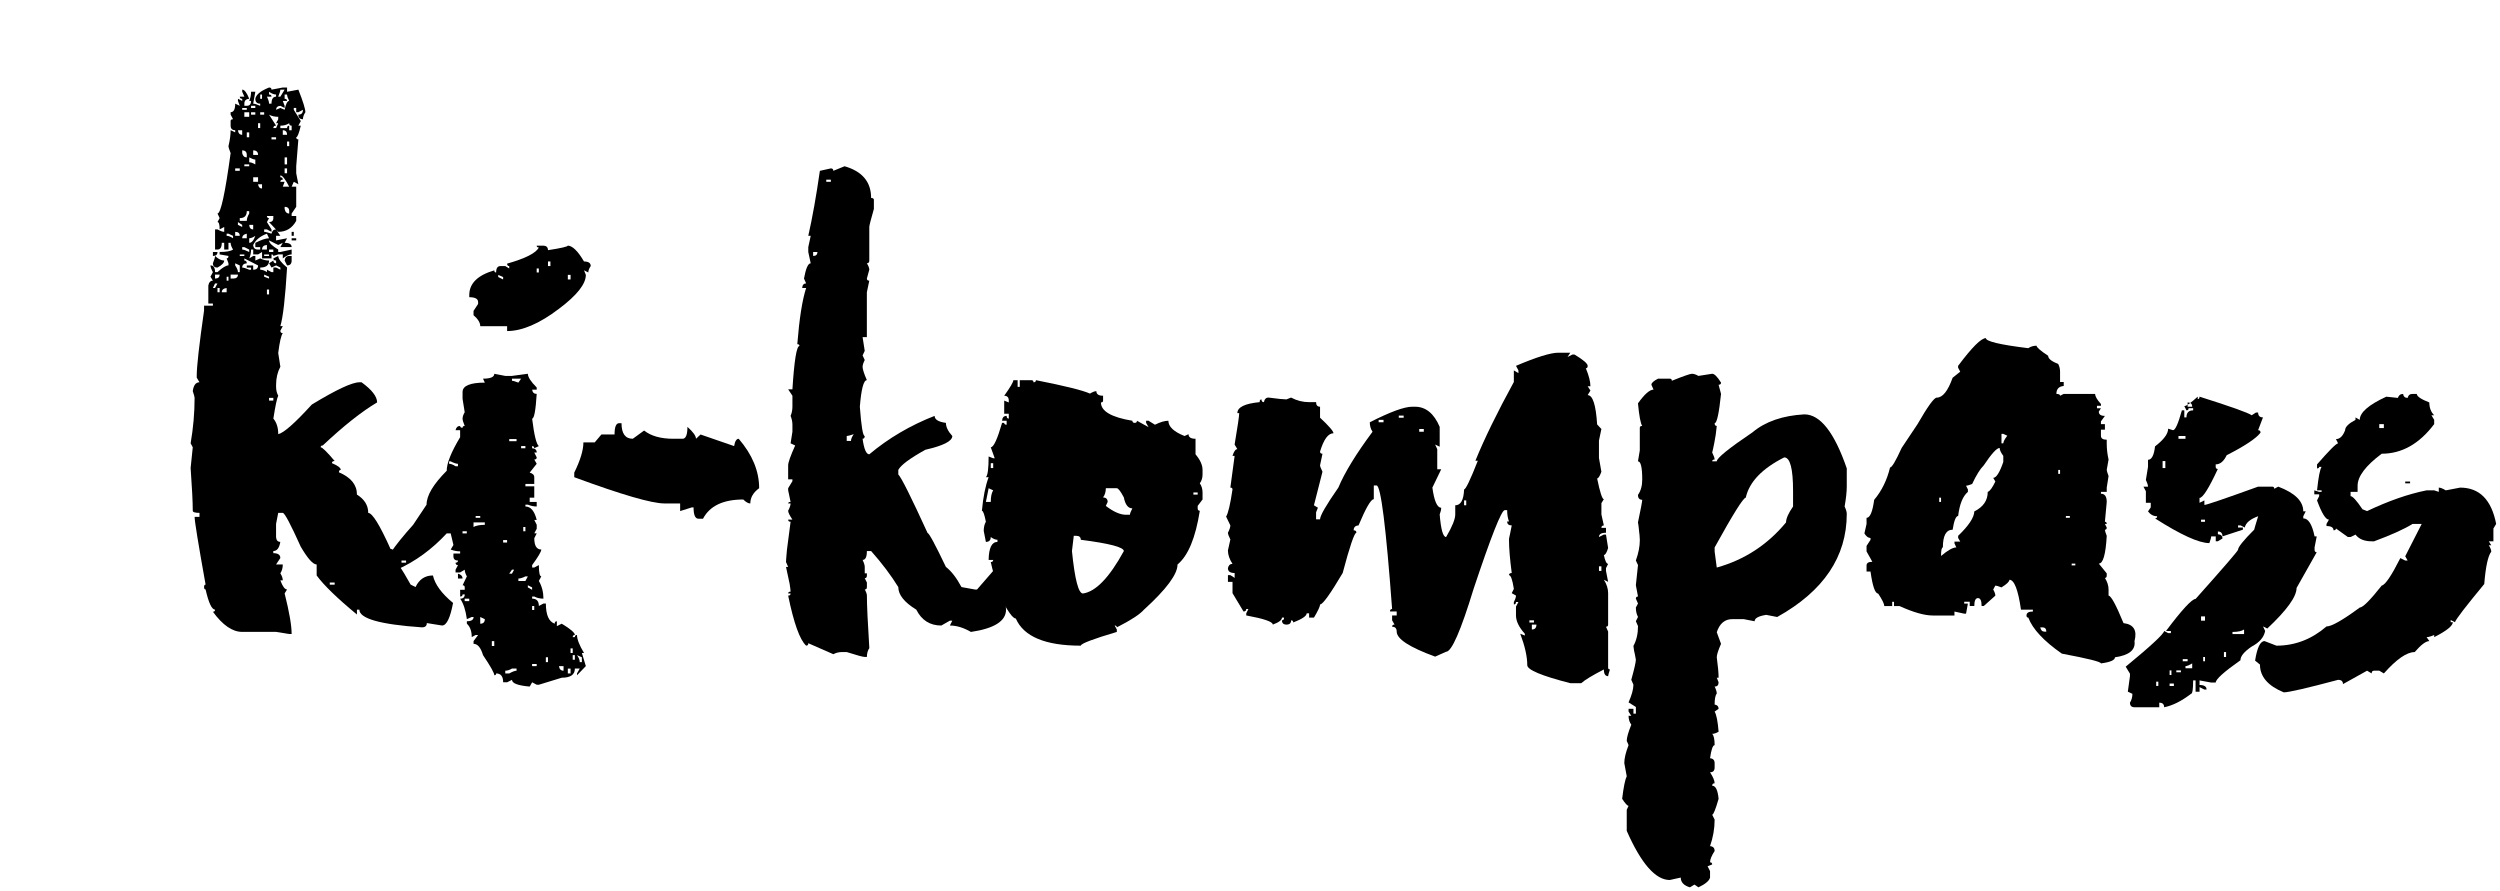
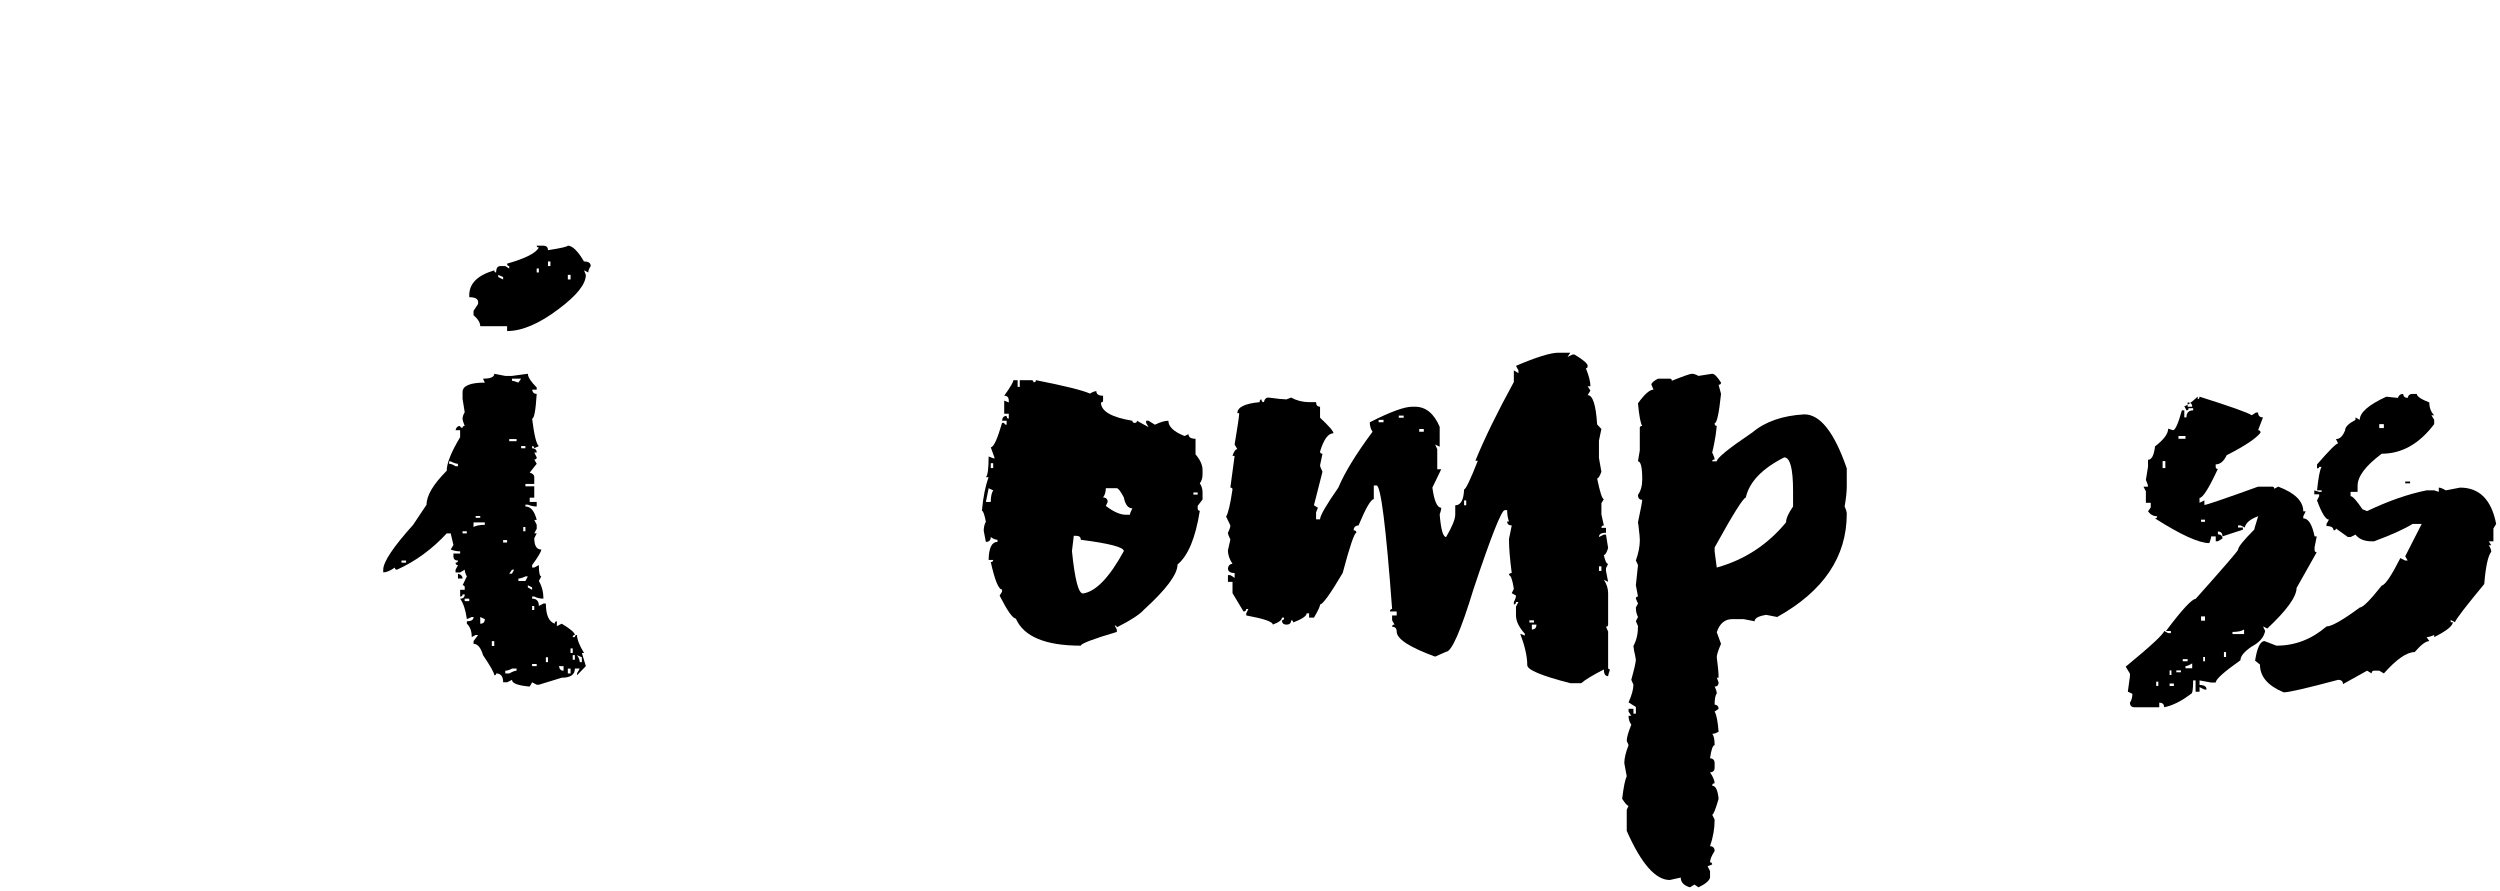
<svg xmlns="http://www.w3.org/2000/svg" width="1600" height="570">
  <defs>
    <style>.cls-1{fill:#000;stroke-width:0px;}</style>
  </defs>
  <g class="layer">
    <title>Layer 1</title>
    <g id="svg_11">
-       <path class="cls-1" d="m173.76,57.38l7.23,-1.37l2.73,0l0,2.73l7.23,-1.37c2.99,7.55 4.49,12.37 4.49,14.45c-1.04,1.56 -1.56,3.06 -1.56,4.49c-1.95,0 -2.93,-0.98 -2.93,-2.93c1.95,0 2.93,-1.04 2.93,-3.12l-2.93,1.56l-1.37,0l0,-2.73l-1.56,0l0,1.17l4.49,7.23l-1.56,2.93l1.56,0c-1.17,4.95 -2.15,7.42 -2.93,7.42c0,0.91 0.46,1.37 1.37,1.37l-1.37,17.19l0,4.49l1.37,7.03l-2.93,-1.56l-1.37,3.12l2.93,0l0,12.89l-2.93,4.3l0,1.56l2.93,0l0,3.12c-2.61,4.69 -6.45,7.03 -11.52,7.03l-5.86,-6.25c1.82,0 2.73,-0.85 2.73,-2.54l0,-1.37l-4.1,0c0,0.91 0.46,1.37 1.37,1.37l-1.37,2.54l2.93,4.69l0,1.56l-2.93,-1.56l-1.76,0l0,1.56c0.78,0 2.34,0.39 4.69,1.17c0.39,-1.82 1.37,-2.73 2.93,-2.73l2.73,4.1l-2.73,0l0,2.93l7.03,-1.37l-1.56,2.93c2.99,0 4.49,0.91 4.49,2.73l-7.23,0l1.56,-2.73l-2.93,1.37l-5.86,-2.93c0,1.56 1.95,3.52 5.86,5.86l0,1.56l1.37,0l7.23,-1.56l0,3.12c-1.56,0 -3.45,0.85 -5.66,2.54l0,-2.54l-2.93,0l-3.12,0.98c0,-0.65 -0.39,-0.98 -1.17,-0.98l0,2.54l-6.05,0l0,-4.1l-2.54,1.56l-3.12,0l0,-3.12l-1.37,0c0,1.95 -0.39,3.84 -1.17,5.66l2.54,-1.56l1.37,0l0,2.93l3.12,-1.37c1.69,0.91 3.58,1.37 5.66,1.37c0,3 -1.89,4.49 -5.66,4.49l0,1.37c1.3,0 2.73,0.52 4.3,1.56l0,-1.56l2.93,1.56l1.17,0l0,-2.93l1.76,0l2.73,1.37l0,-1.37l-2.73,-1.37l-2.93,1.37l-1.56,-2.73l2.73,-1.76c0,1.17 0.59,1.76 1.76,1.76l0,-1.76c-1.17,0 -1.76,-0.46 -1.76,-1.37l3.12,-1.56c0,1.83 1.89,4.3 5.66,7.42c-1.17,19.4 -2.61,31.9 -4.3,37.5l1.56,0l-1.56,2.93c0,1.04 0.52,1.56 1.56,1.56c-1.04,1.3 -2.02,5.54 -2.93,12.7l1.37,8.79c-1.82,3.39 -2.73,7.23 -2.73,11.52l0,1.37c0,2.08 0.46,3.97 1.37,5.66c-0.78,1.43 -1.82,6.32 -3.12,14.65c2.08,2.47 3.12,5.79 3.12,9.96c3.52,-0.78 10.68,-7.1 21.48,-18.95c15.62,-9.5 25.78,-14.26 30.47,-14.26l1.37,0c6.64,4.82 9.96,9.12 9.96,12.89c-9.9,5.86 -21.48,15.04 -34.77,27.54c-0.91,0 -1.37,0.39 -1.37,1.17c1.04,0 4.04,2.93 8.98,8.79c-1.17,0 -1.76,0.46 -1.76,1.37c3.78,1.56 5.66,3 5.66,4.3c-0.78,0 -1.17,0.52 -1.17,1.56c7.68,3.26 11.52,8.01 11.52,14.26c4.82,3 7.23,6.9 7.23,11.72c2.6,0 7.36,7.68 14.26,23.05c1.43,0 2.86,1.5 4.3,4.49c-1.69,0.26 -2.54,1.11 -2.54,2.54c1.56,0 5.27,5.27 11.13,15.82l3.12,1.56c2.34,-4.95 6.05,-7.42 11.13,-7.42c1.3,5.73 5.6,11.59 12.89,17.58c-1.82,9.63 -4.17,14.45 -7.03,14.45l-9.77,-1.56c0,1.82 -1.04,2.73 -3.12,2.73c-26.69,-1.83 -40.04,-5.6 -40.04,-11.33l-1.56,0l0,3.12c-12.63,-10.42 -21.22,-18.75 -25.78,-25l0,-7.03c-2.34,0 -5.73,-3.78 -10.16,-11.33c-6.51,-14.45 -10.35,-21.68 -11.52,-21.68l-2.93,0l-1.37,7.03l0,8.4c0.13,2.08 1.04,3.12 2.73,3.12c-0.65,3.91 -2.15,5.86 -4.49,5.86l0,1.37c2.99,0 4.49,1.04 4.49,3.12l-2.73,4.1l4.3,0c0,2.22 -0.52,4.1 -1.56,5.66c1.04,1.69 1.56,3.19 1.56,4.49l-1.56,0c1.43,3.91 2.86,5.86 4.3,5.86l-1.56,2.54c2.99,11.85 4.49,20.51 4.49,25.98l-1.56,0l-8.4,-1.37l-21.68,0c-6.25,0 -12.5,-4.3 -18.75,-12.89c0.91,0 1.37,-0.46 1.37,-1.37c-2.08,0 -4.1,-4.3 -6.05,-12.89c-0.65,0 -0.98,-0.52 -0.98,-1.56s0.32,-1.56 0.98,-1.56c-4.69,-26.17 -7.03,-40.63 -7.03,-43.36l3.12,0l0,-2.54c-2.87,0 -4.3,-0.46 -4.3,-1.37c0,-5.47 -0.46,-14.58 -1.37,-27.34l1.37,-13.28l-1.37,-2.54c1.69,-9.77 2.54,-19.46 2.54,-29.1c0,-0.52 -0.39,-1.95 -1.17,-4.3c0.52,-3.78 1.95,-5.66 4.3,-5.66l-1.76,-2.93l0,-1.37c0,-5.86 1.56,-19.73 4.69,-41.6l0,-3.12l5.66,0l0,-1.37l-2.93,0l0,-11.52c0.39,-2.08 1.37,-3.12 2.93,-3.12l-1.56,-2.54l1.56,-2.93c-1.04,-1.82 -1.56,-3.25 -1.56,-4.3c1.95,0 2.93,1.43 2.93,4.3l1.56,0c3.12,-2.86 5.47,-4.3 7.03,-4.3l0,-1.37l-1.17,-3.12c0.78,0 1.17,-0.52 1.17,-1.56l-5.66,-0.98l0,-1.56c4.3,0 7.16,-0.52 8.59,-1.56c-1.04,-1.69 -1.56,-3.12 -1.56,-4.3l-1.37,0l0,4.3l-2.73,0l0,-4.3l-1.56,0c0,2.87 -0.91,4.3 -2.73,4.3l-1.56,0l0,-12.89l1.56,0c1.82,1.04 3.25,1.56 4.3,1.56l0,-3.12l-2.93,1.56c0,-3.12 -0.46,-4.69 -1.37,-4.69l1.37,-2.54l-1.37,-2.93c2.08,0 4.88,-12.89 8.4,-38.67c-0.91,-2.21 -1.37,-3.71 -1.37,-4.49c0.91,-3.78 1.37,-7.16 1.37,-10.16l2.93,1.37l0,-1.37c-1.95,0 -2.93,-0.98 -2.93,-2.93l0,-2.93c0,-0.78 0.52,-1.17 1.56,-1.17l-1.56,-2.93l0,-1.56c1.95,0 2.93,-1.82 2.93,-5.47l2.93,1.37l-1.17,-3.12l0,-1.37l2.73,1.37l0,-1.37c-1.04,0 -1.56,-0.46 -1.56,-1.37l2.93,0l-1.37,-3.12l0,-1.37c1.43,0 2.93,1.95 4.49,5.86c-2.08,0.13 -3.12,1.17 -3.12,3.12l0,1.37l1.56,0c1.82,0 2.73,-1.04 2.73,-3.12l-1.17,0c0.78,-1.82 1.17,-3.78 1.17,-5.86l2.73,0l-1.37,7.62c0.91,0 2.41,0.46 4.49,1.37l0,-1.37c-2.08,0 -3.12,-1.04 -3.12,-3.12c0.39,-2.6 3.32,-5.01 8.79,-7.23c1.04,0 1.56,0.46 1.56,1.37l0,0.01zm-37.5,103.9l2.93,0c0,1.69 -0.98,2.54 -2.93,2.54l0,-2.54zm7.22,5.47c0,1.43 -1.43,2.93 -4.3,4.49c-1.95,0 -2.93,-0.91 -2.93,-2.73c0.91,-2.21 1.37,-3.78 1.37,-4.69c2.08,1.95 4.04,2.93 5.86,2.93zm-5.86,14.65l-1.37,2.93l1.37,0l1.56,-2.93l-1.56,0zm0,-5.66l0,2.54c1.95,0 2.93,-0.85 2.93,-2.54l-2.93,0zm1.57,8.59l0,2.73l1.37,0l0,-2.73l-1.37,0zm5.86,2.73l0,-2.73c-2.08,0.26 -3.12,1.17 -3.12,2.73l3.12,0zm0,-37.5l0,1.37c1.17,0 2.54,0.52 4.1,1.56l0,-1.56l-2.93,-1.37l-1.17,0zm0,27.54l0,2.54l1.17,0l0,-2.54l-1.17,0zm2.54,-1.36l0,2.54l1.56,0c2.08,0 3.12,-0.85 3.12,-2.54l-4.69,0l0.01,0zm2.93,-67.97l0,1.56l2.93,0l0,-1.56l-2.93,0zm0,43.16l2.93,0c0,-1.69 -0.98,-2.54 -2.93,-2.54l0,2.54zm0,17.58l0,1.37c1.17,1.69 1.76,3.12 1.76,4.3l1.17,0l0,-4.3l-2.93,-1.37zm1.75,-85.16c0.26,1.95 1.17,2.93 2.73,2.93l0,-2.93l-2.73,0zm0,58.79l0,1.76l2.73,1.37l0,-1.37l-2.73,-1.76zm5.67,-7.03c0,3 -1.5,4.49 -4.49,4.49l0,1.76l4.49,0c0,-1.43 0.52,-2.99 1.56,-4.69l0,-1.56l-1.56,0zm-4.49,27.74l0,0.98l2.93,0l0,-0.98l-2.93,0zm1.56,-93.75l0,1.17l2.93,0l0,-1.17l-2.93,0zm0,28.9c0.39,1.83 1.37,2.73 2.93,2.73l0,-1.56c0,-1.95 -0.98,-2.93 -2.93,-2.93l0,1.76zm2.93,54.49l0,-2.93c-1.95,0.39 -2.93,1.37 -2.93,2.93l2.93,0zm-2.93,5.67l0,1.56c0.91,0 2.41,0.52 4.49,1.56l0,-1.56l-3.12,-1.56l-1.37,0zm1.37,7.23l0,1.37c1.04,0 1.56,0.59 1.56,1.76c-1.95,0.13 -2.93,1.04 -2.93,2.73c0.91,0 2.41,0.46 4.49,1.37l1.17,0l0,-1.37l-2.73,0l0,-1.37l4.1,0l0,2.73c2.08,0 3.12,-0.91 3.12,-2.73l-8.79,-4.49l0.01,0zm0,-93.56l0,2.93l3.12,0l0,-2.93l-3.12,0zm0,33.4l0,1.17l3.12,0l0,-1.17l-3.12,0zm1.56,-20.51l0,3.12l1.56,0l0,-3.12l-1.56,0zm1.56,19.14c1.04,0 2.34,0.46 3.91,1.37l0,-3.12c-0.91,0 -2.21,-0.46 -3.91,-1.37l0,3.12zm0,40.04c0.13,1.95 0.98,2.93 2.54,2.93l0,-2.93l-2.54,0zm0,11.52c1.56,0 2.86,-1.5 3.91,-4.49c-1.56,1.04 -2.87,1.56 -3.91,1.56l0,2.93zm1.17,-87.69l0,1.37l2.73,0l0,-1.37l-2.73,0zm0,4.1l0,1.56l2.73,0l0,-1.56l-2.73,0zm1.37,27.34l3.12,0c0,-1.95 -1.04,-2.93 -3.12,-2.93l0,2.93zm0,14.26l0,2.93l3.12,0l0,-2.93l-3.12,0zm3.12,46.29l1.37,0l0,-1.56l-3.12,0l0,-2.73c3.78,-1.95 6.71,-2.93 8.79,-2.93l-1.37,-2.93c-4.3,1.56 -7.23,3.97 -8.79,7.23c0.13,1.95 1.17,2.93 3.12,2.93l0,-0.01zm0,-80.86l0,3.12l1.37,0l0,-3.12l-1.37,0zm0,39.06c0.26,1.83 1.11,2.73 2.54,2.73l0,-2.73l-2.54,0zm1.37,-57.42l0,2.73l1.17,0l0,-2.73l-1.17,0zm0,11.33l0,1.56l2.54,0l0,-1.56l-2.54,0zm4.3,87.89l0,-2.93c-2.08,0.13 -3.12,1.11 -3.12,2.93l3.12,0zm-1.76,3.13l0,0.98l3.12,0l0,-0.98l-3.12,0zm0,12.89l0,1.37l3.12,1.17l0,-1.17l-3.12,-1.37zm3.13,-115.24c1.04,0 1.56,0.46 1.56,1.37l-2.93,0c0.91,1.83 1.37,3.32 1.37,4.49l1.56,0c0,-2.99 0.98,-4.49 2.93,-4.49l0,-1.37c-1.3,0 -2.8,-0.59 -4.49,-1.76l0,1.76zm-1.37,124.81l0,3.12l1.37,0l0,-3.12l-1.37,0zm5.86,-104.89c-1.17,0 -1.76,0.52 -1.76,1.56l1.76,0l1.37,-3.12l-1.37,0l1.37,-2.54l0,-1.56c-2.21,0 -4.17,-0.46 -5.86,-1.37l4.49,7.03zm-4.49,79.3l0,1.56l2.73,0l0,-1.56l-2.73,0zm0,94.92l0,1.76l2.73,0l0,-1.76l-2.73,0zm1.56,-166.79l0,1.37l2.93,0l0,-1.37l-2.93,0zm8.4,-27.35l0,2.73c1.04,0 1.56,0.46 1.56,1.37l-2.73,0l1.17,3.12l0,1.37l-2.73,-1.37c-1.82,0.13 -2.73,0.98 -2.73,2.54l2.73,-1.17l2.73,1.17c0.78,-3.78 1.76,-5.66 2.93,-5.66c-0.91,-1.82 -1.37,-3.19 -1.37,-4.1l-1.56,0zm-2.74,-3.12c0,0.78 -0.46,2.28 -1.37,4.49l1.37,0l2.73,-4.49l-2.73,0zm0,24.61l4.3,0c0,-1.04 0.46,-1.56 1.37,-1.56l0,2.93l1.56,0l0,-2.93c-1.04,0 -1.56,-0.52 -1.56,-1.56c-1.56,1.04 -3.45,1.56 -5.66,1.56l0,1.56l-0.01,0zm0,31.44c1.04,0 1.56,0.52 1.56,1.56c-1.04,0 -1.56,0.46 -1.56,1.37l2.73,0l-1.17,3.12l4.1,0c-2.47,-4.82 -4.36,-7.23 -5.66,-7.23l0,1.17l0,0.01zm1.56,-27.15l2.73,0c0,-1.95 -0.91,-2.93 -2.73,-2.93l0,2.93zm1.18,14.46l0,4.49l1.56,0l0,-4.49l-1.56,0zm0,7.03l0,3.12l1.56,0l0,-3.12l-1.56,0zm0,25.97c0.39,1.95 1.37,2.93 2.93,2.93l0,-1.56c0,-1.82 -0.98,-2.73 -2.93,-2.73l0,1.37l0,-0.01zm4.49,30.08l0,2.93c0,2.08 -0.98,3.12 -2.93,3.12l-1.56,-3.12c0.26,-1.95 1.24,-2.93 2.93,-2.93l1.56,0zm-2.93,-73.24l0,2.93l1.37,0l0,-2.93l-1.37,0zm2.93,57.81l1.37,0l0,2.54l-1.37,0l0,-2.54zm0,4.1l2.93,0l0,1.37l-2.93,0l0,-1.37zm24.41,220.32l0,1.37l3.12,0l0,-1.37l-3.12,0z" id="svg_1" />
      <path class="cls-1" d="m323.37,240.58l4.3,0l10.16,-1.37c0,2.08 1.89,5.01 5.66,8.79l0,1.37l-2.93,0c0.26,1.83 1.24,2.73 2.93,2.73c-0.65,10.55 -1.63,15.82 -2.93,15.82c1.3,10.55 2.73,16.41 4.3,17.58l-2.93,1.37c0,-0.91 -0.46,-1.37 -1.37,-1.37l0,1.37c1.95,0.13 2.93,1.04 2.93,2.73l-1.56,0l1.56,3.12c0,0.91 -0.52,1.37 -1.56,1.37l1.56,2.73l-4.49,5.66c1.95,0.52 2.93,1.5 2.93,2.93l0,4.3l-5.66,0l0,1.56l5.66,0l0,7.23l-2.93,0l0,2.73l4.49,0l0,2.93c-1.82,0 -3.71,-0.39 -5.66,-1.17l-1.56,0l0,1.17c3.38,0 5.79,2.87 7.23,8.59l-1.56,0l1.56,3.12l0,2.54l-1.56,2.93l1.56,0l-1.56,3.12c0,4.82 1.5,7.23 4.49,7.23c0,1.3 -1.95,4.62 -5.86,9.96l0,1.56l1.37,0l2.93,-1.56c0,4.82 0.52,7.23 1.56,7.23l-1.56,2.93c1.95,3.38 2.93,7.16 2.93,11.33c-2.21,0 -4.17,-0.46 -5.86,-1.37l-1.37,0l0,1.37c2.86,0 4.3,1.56 4.3,4.69l2.93,-1.56l1.56,0c0,7.29 1.89,11.59 5.66,12.89c0,-1.04 0.46,-1.56 1.37,-1.56l0,3.12l3.12,-1.56c5.6,3.38 8.4,5.79 8.4,7.23c-0.91,0 -1.37,0.46 -1.37,1.37l1.37,0c0,-0.91 0.46,-1.37 1.37,-1.37c0,2.73 1.5,6.57 4.49,11.52l-1.37,0l2.54,8.4l-5.66,5.86l0,-1.17l1.76,-3.12l-3.12,0c0,3.91 -2.8,5.86 -8.4,5.86l-14.65,4.49l-1.37,0l-2.93,-1.56l-1.56,2.73c-7.55,-0.65 -11.33,-2.08 -11.33,-4.3l-3.12,1.56l-2.54,0c0,-3.78 -1.5,-5.66 -4.49,-5.66c0,0.78 -0.39,1.17 -1.17,1.17c0,-1.43 -2.41,-5.73 -7.23,-12.89c-1.43,-4.82 -3.45,-7.23 -6.05,-7.23l0,-1.76l2.93,-3.91l-1.56,0l-2.54,1.37c0,-3.78 -1.04,-6.64 -3.12,-8.59l0,-1.56c2.86,0 4.3,-0.91 4.3,-2.73l-1.17,0l-3.12,1.37c-0.78,-5.73 -2.21,-10.09 -4.3,-13.09c1.95,0 2.93,-0.91 2.93,-2.73l-1.37,0c0,0.91 -0.52,1.37 -1.56,1.37l0,-4.3l2.93,0l0,-1.56c0,-0.91 -0.46,-1.37 -1.37,-1.37l2.73,-5.66c-0.91,-1.69 -1.37,-3.12 -1.37,-4.3l-2.93,1.76l-2.93,0l0,-1.76l1.56,-2.93c-1.04,0 -1.56,-0.52 -1.56,-1.56c1.04,0 1.56,-0.46 1.56,-1.37c-1.95,0 -2.93,-0.91 -2.93,-2.73l0,-1.76l4.3,0l0,-1.37c-1.95,0 -3.97,-0.39 -6.05,-1.17l1.76,-2.93l-1.76,-7.42l-2.54,0c-9.38,10.16 -19.99,17.9 -31.84,23.24c-0.91,0 -1.37,-0.46 -1.37,-1.37c-2.99,2.08 -5.47,3.12 -7.42,3.12l0,-1.76c0,-4.95 6.38,-14.52 19.14,-28.71l8.59,-12.89c0,-5.86 4.3,-13.09 12.89,-21.68c0,-4.82 2.86,-11.98 8.59,-21.48l0,-4.49l-2.93,0c0.39,-1.82 1.37,-2.73 2.93,-2.73c0,0.78 0.52,1.17 1.56,1.17c0,-0.78 0.46,-1.17 1.37,-1.17c-0.91,-2.21 -1.37,-3.78 -1.37,-4.69c0,-1.17 0.46,-2.54 1.37,-4.1l-1.37,-8.59l0,-4.3c0,-4.03 4.75,-6.05 14.26,-6.05l-1.17,-2.54c4.82,0 7.23,-1.04 7.23,-3.12l7.03,1.37l-0.02,-0.01zm-66.41,118.16l0,1.37l2.93,0l0,-1.37l-2.93,0zm30.47,-63.47l0,1.56c1.17,0 2.54,0.52 4.1,1.56l1.56,0l0,-1.56c-1.04,0 -2.61,-0.52 -4.69,-1.56l-0.98,0l0.01,0zm5.66,71.87c1.95,0.52 2.93,1.56 2.93,3.12l-2.93,0l0,-3.12zm2.93,-27.15l0,1.37l2.73,0l0,-1.37l-2.73,0zm1.37,43.17l0,1.56l2.93,0l0,-1.56l-2.93,0zm50.39,-225.98c1.95,0.13 2.93,1.11 2.93,2.93c8.46,-1.3 12.7,-2.28 12.7,-2.93c2.99,0.13 6.45,3.52 10.35,10.16c2.86,0 4.3,0.98 4.3,2.93c-1.04,1.56 -1.56,2.93 -1.56,4.1l-2.73,-1.37l1.17,2.93c0,5.86 -5.73,13.09 -17.19,21.68c-12.5,9.51 -23.57,14.26 -33.2,14.26l0,-3.12l-17.19,0c0,-2.21 -1.43,-4.56 -4.3,-7.03l0,-2.73l2.93,-4.49l0,-1.17c0,-2.08 -1.89,-3.12 -5.66,-3.12l0,-1.37c0,-7.42 5.34,-12.7 16.02,-15.82c0,0.91 0.39,1.37 1.17,1.37c0,-2.73 0.91,-4.1 2.73,-4.1l3.12,0l2.54,1.56l0,-1.56c-0.91,0 -1.37,-0.52 -1.37,-1.56c11.85,-3.38 18.62,-6.84 20.31,-10.35c-0.91,0 -1.37,-0.39 -1.37,-1.17l4.3,0l0,-0.03zm-44.73,177.15l0,2.93c1.69,-0.91 4.1,-1.37 7.23,-1.37l0,-1.56l-7.23,0zm1.37,-4.1l0,1.17l2.93,0l0,-1.17l-2.93,0zm2.93,64.65l0,4.3c1.95,0 2.93,-0.98 2.93,-2.93l-2.93,-1.37zm7.42,15.43l0,3.12l1.56,0l0,-3.12l-1.56,0zm4.11,-234.38l0,1.37l3.12,1.56l0,-1.56l-3.12,-1.37zm3.12,169.73l0,1.56l2.54,0l0,-1.56l-2.54,0zm1.37,85.35l2.54,0c2.08,-1.17 3.64,-1.76 4.69,-1.76l0,-1.37l-2.93,0c-1.56,0.91 -3,1.37 -4.3,1.37l0,1.76zm2.54,-150l0,1.37l4.69,0l0,-1.37l-4.69,0zm1.75,83.59l-1.76,2.54l1.76,0l1.37,-2.54l-1.37,0zm0,-122.26l0,1.37c0.78,0 2.15,0.39 4.1,1.17l1.76,-2.54l-5.86,0zm4.11,129.49l4.49,0l1.56,-2.93l-1.56,0c-1.82,0.91 -3.32,1.37 -4.49,1.37l0,1.56zm1.75,-86.33l0,1.37l2.73,0l0,-1.37l-2.73,0zm1.37,51.76l0,2.73l1.37,0l0,-2.73l-1.37,0zm2.93,37.3l0,1.37l2.73,1.56l0,-1.56l-2.73,-1.37zm2.73,13.29l0,2.54l1.37,0l0,-2.54l-1.37,0zm0,37.11l0,1.37l2.93,0l0,-1.37l-2.93,0zm2.93,-253.13l0,2.54l1.37,0l0,-2.54l-1.37,0zm5.86,248.83l0,3.12l1.37,0l0,-3.12l-1.37,0zm1.37,-253.32l0,2.93l1.56,0l0,-2.93l-1.56,0zm7.03,258.98c0.26,1.95 1.24,2.93 2.93,2.93l0,-2.93l-2.93,0zm5.67,-250.39l0,2.93l1.76,0l0,-2.93l-1.76,0zm0,251.96l0,3.12l1.76,0l0,-3.12l-1.76,0zm1.75,-12.9l0,2.93l1.37,0l0,-2.93l-1.37,0zm1.37,4.3l0,2.93l1.37,0l0,-2.93l-1.37,0zm2.74,0c1.17,1.56 1.76,3.06 1.76,4.49l1.37,0l0,-3.12l-3.12,-1.37l-0.01,0z" id="svg_2" />
-       <path class="cls-1" d="m397.77,270.85c0,6.64 2.41,9.96 7.23,9.96l7.23,-5.27c4.43,3.52 10.68,5.27 18.75,5.27l5.86,0c2.08,0 3.12,-2.54 3.12,-7.62c3.64,3.26 5.47,5.79 5.47,7.62l2.93,-2.73l21.48,7.42c0.52,-3.12 1.5,-4.69 2.93,-4.69c8.72,10.16 13.09,20.7 13.09,31.64c-3.78,2.73 -5.66,5.99 -5.66,9.77c-1.3,0 -2.8,-0.85 -4.49,-2.54c-12.89,0 -21.48,4.1 -25.78,12.3l-2.93,0c-2.08,0 -3.12,-2.41 -3.12,-7.23l-1.17,0l-7.42,2.34l0,-4.88l-9.96,0c-8.2,0 -27.47,-5.6 -57.81,-16.8l0,-2.93c3.91,-7.94 5.86,-14.39 5.86,-19.34l7.23,0l4.3,-5.08l8.4,0c0,-4.82 0.98,-7.23 2.93,-7.23l1.56,0l-0.03,0.02z" id="svg_3" />
-       <path class="cls-1" d="m540.53,106.4c11.33,3.26 16.99,10.03 16.99,20.31c1.17,0 1.76,0.39 1.76,1.17l0,5.86c-1.95,6.77 -2.93,10.61 -2.93,11.52l0,21.48c0,1.17 -0.52,1.76 -1.56,1.76c1.04,1.69 1.56,3.06 1.56,4.1l-1.56,5.66c0,0.91 0.52,1.37 1.56,1.37l-1.56,7.42l0,28.71l-2.73,0l1.37,8.79l-1.37,2.93l1.37,2.93c-0.91,1.83 -1.37,3.26 -1.37,4.3c0,1.56 0.91,4.43 2.73,8.59c-2.08,0 -3.58,5.66 -4.49,16.99c0.91,12.5 1.95,18.75 3.12,18.75c0,1.17 -0.46,1.76 -1.37,1.76c0.91,6.64 2.34,9.96 4.3,9.96c12.24,-10.28 26.17,-18.49 41.8,-24.61c0,2.34 2.41,3.84 7.23,4.49c0,2.61 1.37,5.4 4.1,8.4c0,3.26 -5.73,6.19 -17.19,8.79c-9.9,5.47 -15.69,9.77 -17.38,12.89l0,2.93c1.95,1.95 8.2,14.45 18.75,37.5c0.91,0 4.82,7.23 11.72,21.68c3.52,2.73 6.84,7.03 9.96,12.89l8.59,1.56l1.37,0l10.35,-11.91c4.82,0.65 7.23,1.63 7.23,2.93c0,5.99 0.32,13.28 0.98,21.88c0,7.29 -7.49,12.04 -22.46,14.26c-4.69,-2.73 -9.18,-4.1 -13.48,-4.1l1.56,-3.12l-1.56,0l-5.47,3.12c-7.29,0 -12.63,-3.39 -16.02,-10.16c-7.68,-4.69 -11.52,-9.51 -11.52,-14.45c-4.56,-7.42 -10.35,-15.1 -17.38,-23.05l-2.73,0c0,3.78 -0.91,5.66 -2.73,5.66c0.91,1.95 1.37,3.45 1.37,4.49l0,4.1l1.37,0l0,1.37c0,1.17 -0.46,1.76 -1.37,1.76l1.37,2.73l0,2.93c0,1.04 -0.46,1.56 -1.37,1.56c0.91,1.56 1.37,2.86 1.37,3.91c0,5.99 0.52,17.19 1.56,33.59c-1.04,1.56 -1.56,3.45 -1.56,5.66l-1.37,0c-1.17,0 -5.01,-1.04 -11.52,-3.12l-3.12,0c-1.95,0 -3.78,0.46 -5.47,1.37l-16.02,-7.03c0,1.04 -0.46,1.56 -1.37,1.56c-4.04,-3.65 -7.88,-14.33 -11.52,-32.03c1.04,0 1.56,-0.46 1.56,-1.37l-1.56,0c0,-0.78 0.52,-1.17 1.56,-1.17c0,-0.65 -0.2,-2.28 -0.59,-4.88c-0.65,-2.99 -1.43,-6.64 -2.34,-10.94l1.37,0l-1.37,-3.12c0,-0.91 0.2,-3.52 0.59,-7.81c0.65,-4.82 1.43,-10.81 2.34,-17.97c-1.04,0 -1.56,-0.46 -1.56,-1.37l2.73,0c-1.83,-2.73 -2.73,-4.62 -2.73,-5.66c1.04,-2.08 1.56,-3.64 1.56,-4.69l-1.56,0c0,-0.65 0.52,-0.98 1.56,-0.98l-1.56,-7.42l0,-1.37l2.73,-4.49l0,-1.17l-2.73,0l0,-8.98c0,-1.82 1.5,-6.05 4.49,-12.7l-2.93,-1.37l1.17,-7.42l0,-4.49c0,-1.82 -0.39,-3.71 -1.17,-5.66c0.78,-1.82 1.17,-3.78 1.17,-5.86l0,-7.03l-2.73,-4.1l2.73,0c1.17,-18.49 2.67,-27.73 4.49,-27.73c0,-0.78 -0.46,-1.17 -1.37,-1.17c1.3,-16.41 3.19,-28.38 5.66,-35.94l-2.54,0c0.13,-1.95 0.98,-2.93 2.54,-2.93l-1.37,-3.12c1.17,-6.51 2.6,-9.77 4.3,-9.77l-1.56,-7.23l0,-3.12l1.56,-7.23l-1.56,0c2.6,-11.46 5.08,-25.32 7.42,-41.6l7.03,-1.56c1.04,0 1.56,0.52 1.56,1.56l7.23,-2.93l-0.01,0zm-20.12,54.88l0,2.54c1.82,0 2.73,-0.85 2.73,-2.54l-2.73,0zm8.4,-46.29l0,1.37l2.93,0l0,-1.37l-2.93,0zm13.09,167.19l2.73,0c0,-1.17 0.59,-2.6 1.76,-4.3c-2.34,0.78 -3.84,1.17 -4.49,1.17l0,3.12l0,0.01z" id="svg_4" />
      <path class="cls-1" d="m651.28,243.31l0,4.3l1.37,0l0,-4.3l7.42,0c0.91,0 1.37,0.46 1.37,1.37c1.04,0 1.56,-0.46 1.56,-1.37c18.49,3.65 30.01,6.51 34.57,8.59c1.69,-1.04 3.06,-1.56 4.1,-1.56c0,1.95 1.43,2.93 4.3,2.93l0,3.12c0,0.78 -0.46,1.17 -1.37,1.17c0,5.6 6.71,9.51 20.12,11.72c0,0.91 0.52,1.37 1.56,1.37c0.91,0 1.37,-0.46 1.37,-1.37l7.42,4.1l-1.56,-2.73l0,-1.37l1.56,0l4.1,2.54c3.38,-1.69 6.25,-2.54 8.59,-2.54c0,3.78 3.45,7.03 10.35,9.77l2.54,-1.17c0,1.95 1.5,2.93 4.49,2.93l0,9.96c2.99,3.52 4.49,6.84 4.49,9.96l0,2.93c0,2.22 -0.59,4.1 -1.76,5.66c1.17,1.69 1.76,3.65 1.76,5.86l0,4.49l-3.12,4.1l0,1.56c0,1.04 0.46,1.56 1.37,1.56c-2.73,17.32 -7.49,28.78 -14.26,34.38c0,6.25 -7.16,15.88 -21.48,28.91c-2.61,2.99 -8.4,6.77 -17.38,11.33c0,-0.78 -0.46,-1.17 -1.37,-1.17l1.37,2.54l0,1.56c-15.37,4.56 -23.05,7.49 -23.05,8.79c-22.66,0 -36.52,-5.79 -41.6,-17.38c-1.95,0 -5.4,-4.88 -10.35,-14.65l1.56,-2.54l0,-1.37c-2.22,0 -4.62,-5.86 -7.23,-17.58c1.04,0 1.56,-0.46 1.56,-1.37l-2.93,0c0.13,-7.68 2.02,-11.52 5.66,-11.52l0,-1.37c-1.3,0 -2.73,-0.59 -4.3,-1.76c0,2.08 -1.04,3.12 -3.12,3.12l-1.37,-7.03c0,-2.34 0.46,-4.3 1.37,-5.86c-0.91,-4.69 -1.76,-7.03 -2.54,-7.03c0.78,-8.72 2.21,-15.88 4.3,-21.48l-1.76,0c1.17,-1.04 1.76,-5.47 1.76,-13.28l2.93,1.17l0.98,0l-2.54,-7.03c1.82,0 4.23,-5.21 7.23,-15.62l1.37,0c0,0.78 0.52,1.17 1.56,1.17l0,-2.54l-2.93,0c0.13,-2.08 1.1,-3.12 2.93,-3.12c0,1.17 0.46,1.76 1.37,1.76l0,-3.12l-2.93,0l0,-8.4l2.93,1.17l0,-1.17c0,-2.08 -0.98,-3.12 -2.93,-3.12c3.91,-5.47 5.86,-8.79 5.86,-9.96l2.73,0l0,-0.01zm-18.55,69.15l-1.76,8.79l3.12,0c0,-3.38 0.52,-5.86 1.56,-7.42l-2.93,-1.37l0.01,0zm1.36,-16.02l0,3.12l1.56,0l0,-3.12l-1.56,0zm53.13,46.48l-1.17,9.77c1.82,18.1 4.17,27.15 7.03,27.15c8.2,-1.17 16.92,-10.22 26.17,-27.15c0,-2.47 -9.18,-4.88 -27.54,-7.23c0,-1.69 -0.98,-2.54 -2.93,-2.54l-1.56,0zm20.51,-30.46c0,2.34 -0.59,4.3 -1.76,5.86c1.95,0.13 2.93,1.11 2.93,2.93l-1.17,2.54c4.95,3.78 9.24,5.66 12.89,5.66l2.54,0c0,-0.78 0.52,-2.15 1.56,-4.1c-2.73,0 -4.56,-2.34 -5.47,-7.03c-2.08,-3.91 -3.58,-5.86 -4.49,-5.86l-7.03,0zm56.05,2.73l0,1.37l2.73,0l0,-1.37l-2.73,0z" id="svg_5" />
      <path class="cls-1" d="m1004.98,225.74l-1.76,2.73l3.12,-1.56l1.37,0c5.6,3.39 8.4,5.79 8.4,7.23c0,1.04 -0.39,1.56 -1.17,1.56c1.95,4.69 2.93,8.53 2.93,11.52l-1.76,0l1.76,2.73l-1.76,2.93c3.25,0 5.27,6.25 6.05,18.75l2.73,2.93l-1.56,7.42l0,11.13l1.56,8.79c-1.04,2.87 -1.95,4.3 -2.73,4.3c1.82,8.86 3.25,13.28 4.3,13.28l-1.56,2.54l0,7.23l1.56,7.03c-1.04,0 -1.56,0.52 -1.56,1.56l2.93,0l0,3.12c-3,0 -4.49,0.91 -4.49,2.73l3.12,-1.56l1.37,0l1.37,8.59c-0.91,3 -1.83,4.49 -2.73,4.49c0.78,3.78 1.69,5.66 2.73,5.66l-1.37,2.73l0,1.76l1.37,7.03l-2.73,-1.37c1.82,2.87 2.73,5.73 2.73,8.59l0,20.12c0,0.91 -0.46,1.37 -1.37,1.37l1.37,3.12l0,23.05c0,0.78 0.39,1.17 1.17,1.17c-0.78,2.34 -1.17,3.78 -1.17,4.3c-1.83,0 -2.73,-1.43 -2.73,-4.3c-7.55,3.91 -12.37,6.84 -14.45,8.79l-7.03,0c-18.36,-4.69 -27.54,-8.53 -27.54,-11.52c0,-5.47 -1.5,-12.18 -4.49,-20.12l2.93,1.17l0,-1.17c-3.78,-4.17 -5.66,-8.08 -5.66,-11.72l0,-5.66l1.56,-2.93l-1.56,0c0,1.04 -0.46,1.56 -1.37,1.56l0,-1.56c0.91,-1.69 1.37,-3.06 1.37,-4.1l-2.73,-1.56l1.37,-2.73c-0.91,-5.86 -1.95,-8.79 -3.12,-8.79c0,-0.91 0.59,-1.37 1.76,-1.37c-1.17,-8.85 -1.76,-16.02 -1.76,-21.48c0,-0.52 0.2,-1.56 0.59,-3.12c0.26,-1.56 0.65,-3.52 1.17,-5.86c-1.95,0 -2.93,-0.85 -2.93,-2.54l1.17,0c-0.78,-2.08 -1.17,-4.49 -1.17,-7.23l-1.56,0c-2.08,0 -8.72,16.8 -19.92,50.39c-8.2,26.82 -14.06,40.23 -17.58,40.23l-7.03,3.12c-16.41,-5.99 -24.61,-11.33 -24.61,-16.02c0,-2.08 -0.98,-3.12 -2.93,-3.12c0,-0.91 0.52,-1.37 1.56,-1.37l-1.56,-2.73l0,-3.12l2.93,0l0,-2.54l-4.3,0c0,-1.04 0.46,-1.56 1.37,-1.56c-3.91,-52.73 -7.23,-79.1 -9.96,-79.1l-1.76,0l0,8.79c-1.83,0 -5.08,5.6 -9.77,16.8c-2.08,0.13 -3.12,1.17 -3.12,3.12c1.17,0 1.76,0.52 1.76,1.56c-1.3,0 -4.23,8.59 -8.79,25.78c-7.94,13.41 -12.76,20.12 -14.45,20.12c0,1.17 -1.3,3.97 -3.91,8.4l-3.12,0l0,-2.73l-1.56,0c0,1.69 -2.87,3.64 -8.59,5.86c0,-0.91 -0.46,-1.37 -1.37,-1.37c0,1.82 -0.98,2.73 -2.93,2.73s-2.93,-0.91 -2.93,-2.73c0.91,0 1.37,-0.59 1.37,-1.76l-1.37,0c0,1.56 -1.95,3.06 -5.86,4.49c0,-1.83 -5.66,-3.78 -16.99,-5.86l0,-1.37l1.37,-2.73l-1.37,0c0,1.04 -0.59,1.56 -1.76,1.56l-7.03,-11.72l0,-7.23l-2.93,0l0,-4.3l1.56,0l2.73,1.76l0,-3.12c-2.87,0 -4.3,-1.04 -4.3,-3.12c0.39,-1.82 1.37,-2.73 2.93,-2.73c-1.95,-2.99 -2.93,-5.86 -2.93,-8.59l1.56,-7.03c-1.04,-2.08 -1.56,-3.52 -1.56,-4.3c1.04,-2.08 1.56,-3.64 1.56,-4.69l-2.73,-5.66c1.3,-1.95 2.67,-7.75 4.1,-17.38c0,-0.78 -0.46,-1.17 -1.37,-1.17l2.73,-20.31l-1.37,0c0.91,-2.86 1.95,-4.3 3.12,-4.3l-1.76,-2.93c1.95,-11.59 2.93,-18.29 2.93,-20.12l-1.17,0c0,-3.78 4.75,-6.12 14.26,-7.03c0,-1.17 0.39,-1.76 1.17,-1.76c0,1.17 0.52,1.76 1.56,1.76c0.39,-1.95 1.37,-2.93 2.93,-2.93c5.86,0.78 9.7,1.17 11.52,1.17l2.93,-1.17c3.64,1.95 7.49,2.93 11.52,2.93l4.49,0c0,1.95 0.85,2.93 2.54,2.93l0,7.03c5.73,5.34 8.59,8.66 8.59,9.96c-3.39,0 -6.25,3.91 -8.59,11.72c0,0.91 0.52,1.37 1.56,1.37l-1.56,7.42c0,0.65 0.52,2.02 1.56,4.1l-5.47,21.48l2.54,1.56l-1.17,2.93l0,4.49l2.54,0c0,-2.34 3.91,-9.11 11.72,-20.31c4.03,-9.63 11.33,-21.55 21.88,-35.74c-1.17,-1.69 -1.76,-3.71 -1.76,-6.05c13.02,-6.64 22.07,-9.96 27.15,-9.96l1.76,0c6.9,0 12.17,4.3 15.82,12.89l0,12.7l-2.93,-1.37l1.37,2.93l0,12.89l2.54,0l-5.66,11.72c1.17,8.59 3.06,12.89 5.66,12.89c0,1.17 -0.33,2.61 -0.98,4.3c0.78,9.64 2.15,14.45 4.1,14.45c3.91,-6.64 5.86,-11.46 5.86,-14.45l0,-5.86c3.52,0 5.4,-3.38 5.66,-10.16c1.04,0 3.97,-6.12 8.79,-18.36l-1.56,0c5.73,-14.06 13.93,-30.86 24.61,-50.39l0,-7.42l2.93,1.76l0,-1.76l-1.56,-2.93c13.15,-5.6 22.2,-8.4 27.15,-8.4l7.62,0l-0.02,0.01zm-122.65,42.97l0,1.56l3.12,0l0,-1.56l-3.12,0zm12.89,-2.74l0,1.37l3.12,0l0,-1.37l-3.12,0zm13.08,8.59l0,1.76l2.93,0l0,-1.76l-2.93,0zm28.72,45.71l0,3.12l1.37,0l0,-3.12l-1.37,0zm41.79,76.76l0,1.37l2.93,0l0,-1.37l-2.93,0zm1.57,2.73l0,3.12c1.95,0 2.93,-1.04 2.93,-3.12l-2.93,0zm42.96,-37.3l0,2.93l1.56,0l0,-2.93l-1.56,0z" id="svg_6" />
      <path class="cls-1" d="m1087.01,240.58l8.79,-1.37c1.43,0 3.32,1.89 5.66,5.66c0,0.91 -0.52,1.37 -1.56,1.37l1.56,5.86c-1.3,12.5 -2.67,18.75 -4.1,18.75c0,1.17 0.46,1.76 1.37,1.76c-0.39,4.04 -0.91,7.62 -1.56,10.74c-0.52,2.73 -0.98,4.82 -1.37,6.25c1.04,2.08 1.56,3.58 1.56,4.49c-1.04,0 -1.56,0.39 -1.56,1.17l2.93,0c0,-2.08 7.62,-8.27 22.85,-18.55c8.2,-6.9 19.27,-10.74 33.2,-11.52c10.16,0 19.21,11.52 27.15,34.57l0,11.52c0,3.39 -0.46,7.68 -1.37,12.89c0.91,1.95 1.37,3.52 1.37,4.69c0,27.47 -14.84,49.48 -44.53,66.02l-7.03,-1.37c-4.95,0.78 -7.42,2.15 -7.42,4.1l-7.03,-1.37l-7.23,0c-4.82,0 -8.14,2.8 -9.96,8.4l2.73,7.42c-1.83,4.17 -2.73,7.03 -2.73,8.59c0.78,5.73 1.17,10.09 1.17,13.09l-1.17,0l1.17,2.93c0,1.82 -0.85,2.73 -2.54,2.73c0.91,1.82 1.37,3.32 1.37,4.49c-0.91,1.04 -1.37,3.38 -1.37,7.03c1.69,0.26 2.54,1.17 2.54,2.73l-2.54,1.76c1.17,1.95 2.02,6.25 2.54,12.89c-1.56,0.91 -2.93,1.37 -4.1,1.37c1.04,1.04 1.56,3.45 1.56,7.23c-1.17,0 -2.15,2.8 -2.93,8.4c1.95,0.13 2.93,1.17 2.93,3.12l0,2.73c0,2.08 -0.98,3.12 -2.93,3.12c1.95,2.99 2.93,5.34 2.93,7.03c-1.04,0 -1.56,0.52 -1.56,1.56c2.21,0 3.58,2.8 4.1,8.4c-1.95,6.77 -3.32,10.16 -4.1,10.16l1.56,3.12c0,5.73 -0.98,11.39 -2.93,16.99c1.95,0.13 2.93,1.17 2.93,3.12c-1.95,2.99 -2.93,5.4 -2.93,7.23c0.91,0 1.37,0.46 1.37,1.37l-2.93,1.17l1.56,3.12l0,4.1c-0.52,2.08 -3,4.17 -7.42,6.25l-2.54,-1.76l-2.93,1.76c-3.91,-1.17 -5.86,-3.26 -5.86,-6.25l-7.03,1.56c-9.12,0 -18.29,-10.48 -27.54,-31.45l0,-13.48l1.17,-2.54c-0.78,0 -2.15,-1.5 -4.1,-4.49c0.91,-7.55 1.89,-12.37 2.93,-14.45l-1.56,-8.4c0,-3 0.91,-6.84 2.73,-11.52l-1.17,-2.73c0,-2.08 0.98,-5.54 2.93,-10.35c-1.17,-1.56 -1.76,-3.45 -1.76,-5.66l1.76,0l-1.76,-2.73l0,-1.76l3.12,0l0,3.12l1.56,0l0,-4.3l-4.69,-2.93c2.08,-4.69 3.12,-8.47 3.12,-11.33l-1.37,-3.12c1.95,-7.03 2.93,-11.33 2.93,-12.89c-0.39,-2.34 -0.78,-4.3 -1.17,-5.86c-0.26,-1.56 -0.39,-2.54 -0.39,-2.93c1.95,-3.52 2.93,-7.75 2.93,-12.7l-1.37,-3.12l1.37,-2.73c-0.91,-1.69 -1.37,-3.71 -1.37,-6.05l1.37,-2.54l-1.37,-3.12c0,-0.91 0.46,-1.37 1.37,-1.37l-1.37,-7.23l1.37,-12.89l-1.37,-2.93c1.69,-4.69 2.54,-9.05 2.54,-13.09c0,-0.26 -0.07,-1.37 -0.2,-3.32l-0.2,-1.56l-0.2,-1.95c-0.13,-1.56 -0.33,-3.06 -0.59,-4.49c1.82,-8.59 2.73,-13.41 2.73,-14.45c-1.83,0 -2.73,-1.04 -2.73,-3.12c1.82,-2.6 2.73,-5.86 2.73,-9.77c0,-7.81 -0.91,-11.72 -2.73,-11.72l1.17,-7.03l0,-14.45c0,-0.78 0.52,-1.17 1.56,-1.17c-1.04,-1.43 -1.95,-6.25 -2.73,-14.45c4.17,-5.86 7.49,-8.79 9.96,-8.79l-1.37,-3.12c0,-1.17 1.43,-2.47 4.3,-3.91l7.42,0c0.91,0 1.37,0.46 1.37,1.37c7.42,-2.99 11.72,-4.49 12.89,-4.49s2.54,0.46 4.1,1.37l0.04,0zm10.35,112.31l1.37,10.35c17.71,-4.95 32.49,-14.58 44.34,-28.91c0,-2.47 1.5,-5.86 4.49,-10.16l0,-9.96c0,-14.32 -1.89,-21.48 -5.66,-21.48c-14.19,7.16 -22.4,15.76 -24.61,25.78c-1.56,0 -8.2,10.61 -19.92,31.84l0,2.54l-0.01,0z" id="svg_7" />
-       <path class="cls-1" d="m1298.13,222.81c1.56,-1.04 3.32,-1.56 5.27,-1.56c0,1.04 2.47,3.19 7.42,6.45c0,1.83 2.15,3.58 6.45,5.27c0.78,1.56 1.17,3.19 1.17,4.88l0,6.64l2.34,0l0,2.54c-3.12,0.26 -4.69,1.95 -4.69,5.08c1.56,0 2.34,0.39 2.34,1.17l2.34,-1.17l20.12,0c0,1.56 1.24,3.71 3.71,6.45l0,1.17l-2.54,0l0,1.56l2.54,0l-1.37,2.15c0,1.83 1.3,2.73 3.91,2.73l-2.54,3.52l0,1.76l2.54,0l0,3.52l-2.54,0l0,3.91c0,1.69 1.24,2.54 3.71,2.54l0,2.34c0,3.52 0.39,6.97 1.17,10.35l-1.17,6.64c0,0.52 0.39,1.83 1.17,3.91l-1.17,7.42l0,2.73l-3.71,0l0,1.17c2.47,0 3.71,1.76 3.71,5.27l-1.17,12.7c0.78,0 1.17,0.46 1.17,1.37l-1.17,0l1.17,2.34c0,0.91 -0.39,1.37 -1.17,1.37c0,0.65 0.39,1.95 1.17,3.91c-0.65,11.85 -2.34,17.77 -5.08,17.77l5.08,6.25l0,1.37c0,1.04 -0.39,1.56 -1.17,1.56c1.56,2.47 2.34,4.95 2.34,7.42l0,3.91c1.56,0 4.75,5.86 9.57,17.58c6.51,0.78 8.85,4.62 7.03,11.52c0.78,5.6 -3.39,9.05 -12.5,10.35c0,1.82 -3,3.12 -8.98,3.91c0,-1.04 -8.33,-3.12 -25,-6.25c-11.59,-8.08 -18.75,-15.76 -21.48,-23.05c-0.78,0 -1.17,-0.46 -1.17,-1.37c0,-1.69 1.37,-2.54 4.1,-2.54l0,-1.17l-7.62,0c-1.83,-12.76 -4.3,-19.14 -7.42,-19.14c0,1.17 -1.69,2.8 -5.08,4.88c-1.95,-0.78 -3.26,-1.17 -3.91,-1.17l-1.37,2.54c0.91,1.56 1.37,2.86 1.37,3.91l-7.42,6.64l-1.37,0c0,-3.39 -0.78,-5.08 -2.34,-5.08s-2.34,1.69 -2.34,5.08l-2.93,0l0,-2.73l-3.52,0l0,1.17l2.34,0l-1.17,6.45l-1.17,0l-6.25,-1.37l0,2.54l-13.87,0c-5.34,0 -12.44,-2.02 -21.29,-6.05l-3.52,0l0,-2.73l-1.17,0l0,2.73l-5.08,0c0,-1.43 -1.3,-4.1 -3.91,-8.01c-1.95,0 -3.58,-4.69 -4.88,-14.06l-2.54,0l0,-3.91c0,-1.56 1.24,-2.34 3.71,-2.34l-3.71,-6.64l0,-3.52l2.54,-3.91l0,-1.17c-1.43,0 -2.73,-0.98 -3.91,-2.93l1.37,-6.05l0,-3.91c2.21,0 3.84,-3.84 4.88,-11.52c4.82,-5.73 8.2,-12.63 10.16,-20.7c1.17,0 3.64,-4.17 7.42,-12.5l10.16,-15.23c6.51,-11.33 10.61,-16.99 12.3,-16.99c3.78,0 7.16,-4.23 10.16,-12.7l4.88,-3.91l-1.37,-2.54l0,-1.17c8.85,-11.85 14.78,-17.77 17.77,-17.77c0,2.08 9.05,4.23 27.15,6.45l0.03,-0.03zm-57.03,95.7l0,2.73l1.17,0l0,-2.73l-1.17,0zm18.36,-5.27l0,1.56c-3.26,2.73 -5.34,7.88 -6.25,15.43c-1.43,0 -2.61,2.93 -3.52,8.79c-4.17,0 -6.25,3.78 -6.25,11.33c-0.78,0 -1.17,1.83 -1.17,5.47c4.3,-3.64 7.55,-5.47 9.77,-5.47l-1.17,-2.54l0,-1.17l3.71,0l-1.37,-2.34l0,-1.37c6.77,-6.51 10.22,-11.72 10.35,-15.62c5.73,-2.86 8.59,-7.03 8.59,-12.5c1.3,-0.39 2.93,-2.6 4.88,-6.64l-1.37,-2.34c1.95,0 4.1,-3.38 6.45,-10.16l0,-3.91c-1.56,-2.08 -2.34,-3.78 -2.34,-5.08c-1.83,0 -5.21,3.71 -10.16,11.13c-2.34,2.34 -4.82,6.32 -7.42,11.91c-1.95,0.78 -3.26,1.17 -3.91,1.17l1.17,2.34l0.01,0.01zm21.49,-35.55l0,6.05l1.17,0c0,-1.04 0.85,-2.67 2.54,-4.88l-2.54,-1.17l-1.17,0zm24.8,123.83c0.39,1.82 1.3,2.73 2.73,2.73l1.17,0c0,-1.83 -0.85,-2.73 -2.54,-2.73l-1.37,0l0.01,0zm11.52,-100.78l0,2.54l1.17,0l0,-2.54l-1.17,0zm4.89,29.49l0,1.17l2.54,0l0,-1.17l-2.54,0zm3.71,30.47l0,1.17l2.34,0l0,-1.17l-2.34,0z" id="svg_8" />
      <path class="cls-1" d="m1406.52,255.42c0.78,0 1.17,-0.52 1.17,-1.56c20.18,6.38 31.31,10.35 33.4,11.91l2.73,-1.76l1.37,0c0,2.08 1.04,3.12 3.12,3.12l-3.12,8.2c1.04,0 1.56,0.52 1.56,1.56c-2.73,3.65 -9.96,8.47 -21.68,14.45c-1.83,3.91 -4.17,5.86 -7.03,5.86l0,1.56c0,0.91 0.46,1.37 1.37,1.37c-5.73,12.37 -9.64,18.55 -11.72,18.55l0,3.12l3.12,-1.56l0,2.93c1.3,0 12.76,-3.91 34.38,-11.72l8.98,0c0.91,0 1.37,0.46 1.37,1.37l2.54,-1.37c10.67,4.04 16.02,9.31 16.02,15.82l1.56,0l-1.56,3.12l0,1.37c3.25,0 5.66,3.84 7.23,11.52l1.37,0l-1.37,7.03l0,1.56c0,1.04 0.46,1.56 1.37,1.56l-12.89,22.85c0,5.6 -6.25,14.26 -18.75,25.98l-2.73,-1.37l1.37,2.93c-0.78,4.03 -3.65,7.35 -8.59,9.96c-4.82,3.25 -7.23,6.18 -7.23,8.79c-10.55,7.42 -15.82,12.17 -15.82,14.26l-2.93,0l-7.42,-1.37l0,2.93c2.99,0 4.49,0.98 4.49,2.93l-1.37,0l-3.12,-1.56l0,2.93l-2.54,0l0,-7.23l-1.56,0c0,5.73 -0.46,8.59 -1.37,8.59c-6.12,4.69 -11.85,7.55 -17.19,8.59c0,-1.95 -1.04,-2.93 -3.12,-2.93l0,2.93l-15.82,0c-1.95,0 -2.93,-0.98 -2.93,-2.93c1.04,-1.69 1.56,-3.58 1.56,-5.66l-2.93,-1.37l1.37,-9.96l0,-1.56l-2.73,-4.49c16.14,-13.28 24.35,-20.9 24.61,-22.85l2.54,1.37l1.76,0l0,-1.37l-3.12,0c10.28,-13.67 16.6,-20.51 18.95,-20.51c18.1,-20.31 27.15,-30.79 27.15,-31.45c0,-1.69 3.45,-5.99 10.35,-12.89c0,-0.26 0.85,-3.12 2.54,-8.59c-5.08,1.83 -7.94,4.23 -8.59,7.23l-2.73,-1.37l-1.56,0l0,1.37l3.12,0l0,1.37l-13.09,4.3c0,-2.08 -0.98,-3.12 -2.93,-3.12l0,1.76c1.95,0.13 2.93,1.04 2.93,2.73l-2.93,1.76l-1.37,0l0,-3.12l-2.93,0c0,0.78 -0.39,2.22 -1.17,4.3c-6.64,0 -18.23,-5.27 -34.77,-15.82c0.91,0 1.37,-0.46 1.37,-1.37c-2.34,0 -4.3,-1.04 -5.86,-3.12l1.76,-2.54l0,-2.93l-3.12,0l0,-7.42l-1.56,-2.93l2.93,0c0,-0.91 -0.45,-2.34 -1.37,-4.3l1.37,-8.4l0,-4.49c2.34,0 3.84,-2.86 4.49,-8.59c5.6,-4.3 8.4,-8.07 8.4,-11.33l3.12,0.98c1.43,0 3.32,-4.23 5.66,-12.7l1.56,0l0,4.49l1.37,0c0,-2.99 1.43,-4.49 4.3,-4.49l0,-1.37l-2.93,0c0,0.91 -0.46,1.37 -1.37,1.37l-1.37,-2.73c1.3,0 4.17,-2.02 8.59,-6.05l0,1.56l-0.03,0.01zm-26.56,180.86l0,2.73l1.37,0l0,-2.73l-1.37,0zm4.1,-141.21l0,4.49l1.76,0l0,-4.49l-1.76,0zm4.49,133.99l0,2.93l1.17,0l0,-2.93l-1.17,0zm0,8.4l0,1.56l2.73,0l0,-1.56l-2.73,0zm4.3,-8.4l0,1.17l2.93,0l0,-1.17l-2.93,0zm1.37,-150l0,1.76l4.49,0l0,-1.76l-4.49,0zm2.73,142.77l0,1.37l3.12,0l0,-1.37l-3.12,0zm1.76,5.86l4.3,0l0,-3.12c-1.95,1.17 -3.39,1.76 -4.3,1.76l0,1.37l0,-0.01zm1.37,-167.38l2.93,0c0,-1.82 -0.98,-2.73 -2.93,-2.73l0,2.73zm8.59,72.26l0,1.37l2.54,0l0,-1.37l-2.54,0zm0,61.92l0,2.73l2.54,0l0,-2.73l-2.54,0zm1.37,25.97l0,2.73l1.17,0l0,-2.73l-1.17,0zm13.28,-3.12l0,3.12l1.37,0l0,-3.12l-1.37,0zm5.47,-11.53l7.42,0l0,-2.93c-1.56,1.04 -4.04,1.56 -7.42,1.56l0,1.37z" id="svg_9" />
      <path class="cls-1" d="m1540.9,254.64c0.39,-1.69 1.43,-2.54 3.12,-2.54l2.73,0c0,1.56 2.67,3.39 8.01,5.47c0,3.39 1.04,6.12 3.12,8.2l-1.76,0l1.76,2.93l0,2.73c-9.51,12.63 -20.7,18.95 -33.59,18.95c-10.29,7.68 -15.43,14.52 -15.43,20.51l0,3.91l-4.49,0l0,2.73c1.3,0 3.84,2.8 7.62,8.4l2.93,1.17c13.67,-6.51 26.37,-10.94 38.09,-13.28l4.88,0l2.93,0.98l0,-2.73c1.04,0 2.54,0.59 4.49,1.76l9.18,-1.76c12.37,0 20.05,7.75 23.05,23.24l-1.76,2.93l0,8.2l-2.93,0l1.56,2.54l-1.56,0c1.04,1.69 1.56,3.06 1.56,4.1c-2.08,2.61 -3.58,9.51 -4.49,20.7c-11.85,14.32 -18.1,22.46 -18.75,24.41l-2.73,-1.37l0,1.37l1.37,0c0,2.34 -3.97,5.53 -11.91,9.57l0,-1.37c-2.08,0.91 -3.71,1.37 -4.88,1.37l1.76,2.54c-2.22,0 -5.34,2.34 -9.38,7.03c-5.08,0 -11.65,4.56 -19.73,13.67l-2.93,-1.76l-3.32,0c-1.04,0 -1.56,0.59 -1.56,1.76l-2.93,-1.76l-15.43,8.59c0,-1.83 -1.04,-2.73 -3.12,-2.73c-20.05,5.34 -31.64,8.01 -34.77,8.01c-10.16,-4.17 -15.23,-10.09 -15.23,-17.77l-3.12,-2.54c1.3,-8.33 3.32,-12.5 6.05,-12.5l7.62,2.93c11.85,0 22.53,-4.1 32.03,-12.3c3.25,0 10.35,-4.04 21.29,-12.11c1.95,0 6.64,-4.69 14.06,-14.06c2.21,-0.39 6.18,-6.25 11.91,-17.58l3.12,1.56l1.56,0l-1.56,-2.73l10.55,-20.7l-5.86,0c-5.21,3.26 -13.41,6.97 -24.61,11.13l-1.56,0c-4.69,0 -8.14,-1.43 -10.35,-4.3l-3.12,1.56l-1.76,0l-7.62,-5.47c0,0.78 -0.52,1.17 -1.56,1.17c0,-1.82 -1.5,-2.73 -4.49,-2.73l0,-1.37l1.56,-2.73c-2.08,0 -4.62,-4.1 -7.62,-12.3l1.37,-2.73l0,-1.17l-3.12,0l0,-2.54l3.12,0.98l1.56,0l0,-0.98l-2.93,0c0.91,-8.59 1.89,-13.6 2.93,-15.04l-1.56,0c0,0.65 -0.46,0.98 -1.37,0.98l0,-2.54c7.81,-8.98 12.3,-13.48 13.48,-13.48l-1.37,-2.73c2.47,0 4.42,-1.89 5.86,-5.66c0,-2.08 2.21,-4.3 6.64,-6.64l0,-1.56l2.73,1.56c0,-4.69 5.66,-9.63 16.99,-14.84l7.42,0.78c0.52,-1.69 1.63,-2.54 3.32,-2.54c0.26,1.69 1.24,2.54 2.93,2.54l0,-0.02zm-18.17,16.8l0,2.54l2.93,0l0,-2.54l-2.93,0zm16.61,36.72l0,1.17l3.12,0l0,-1.17l-3.12,0z" id="svg_10" />
    </g>
  </g>
</svg>